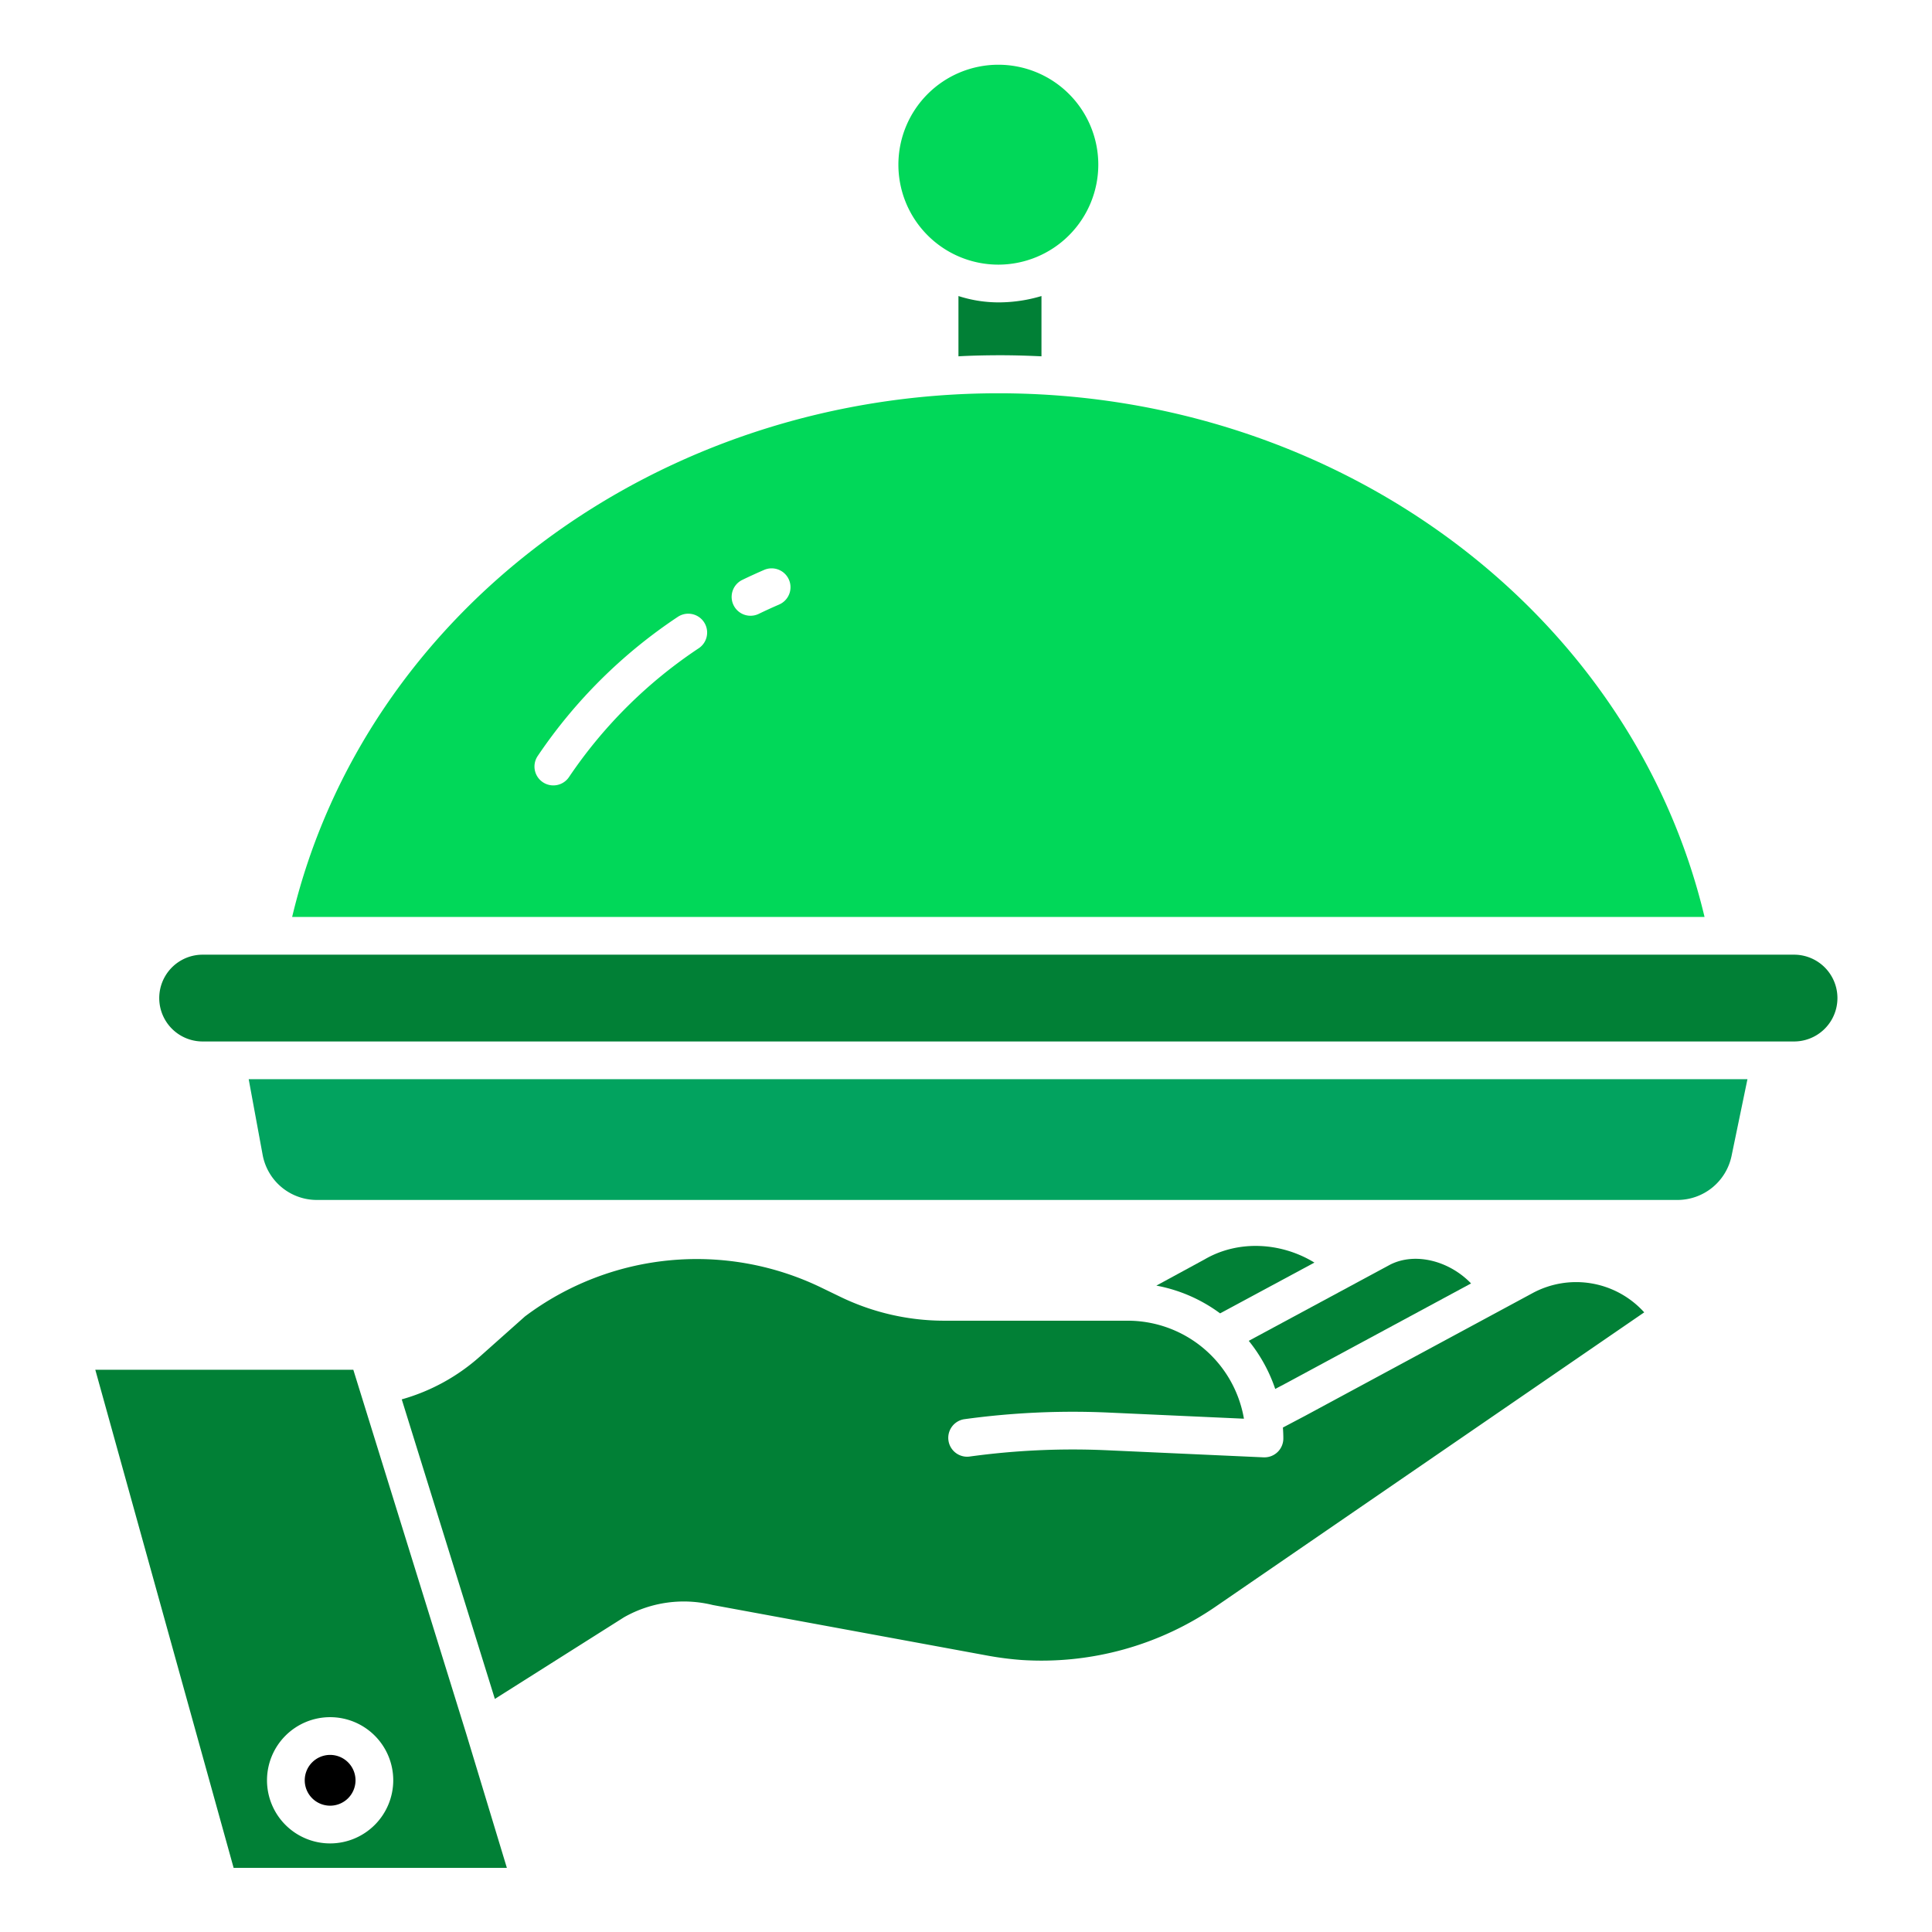
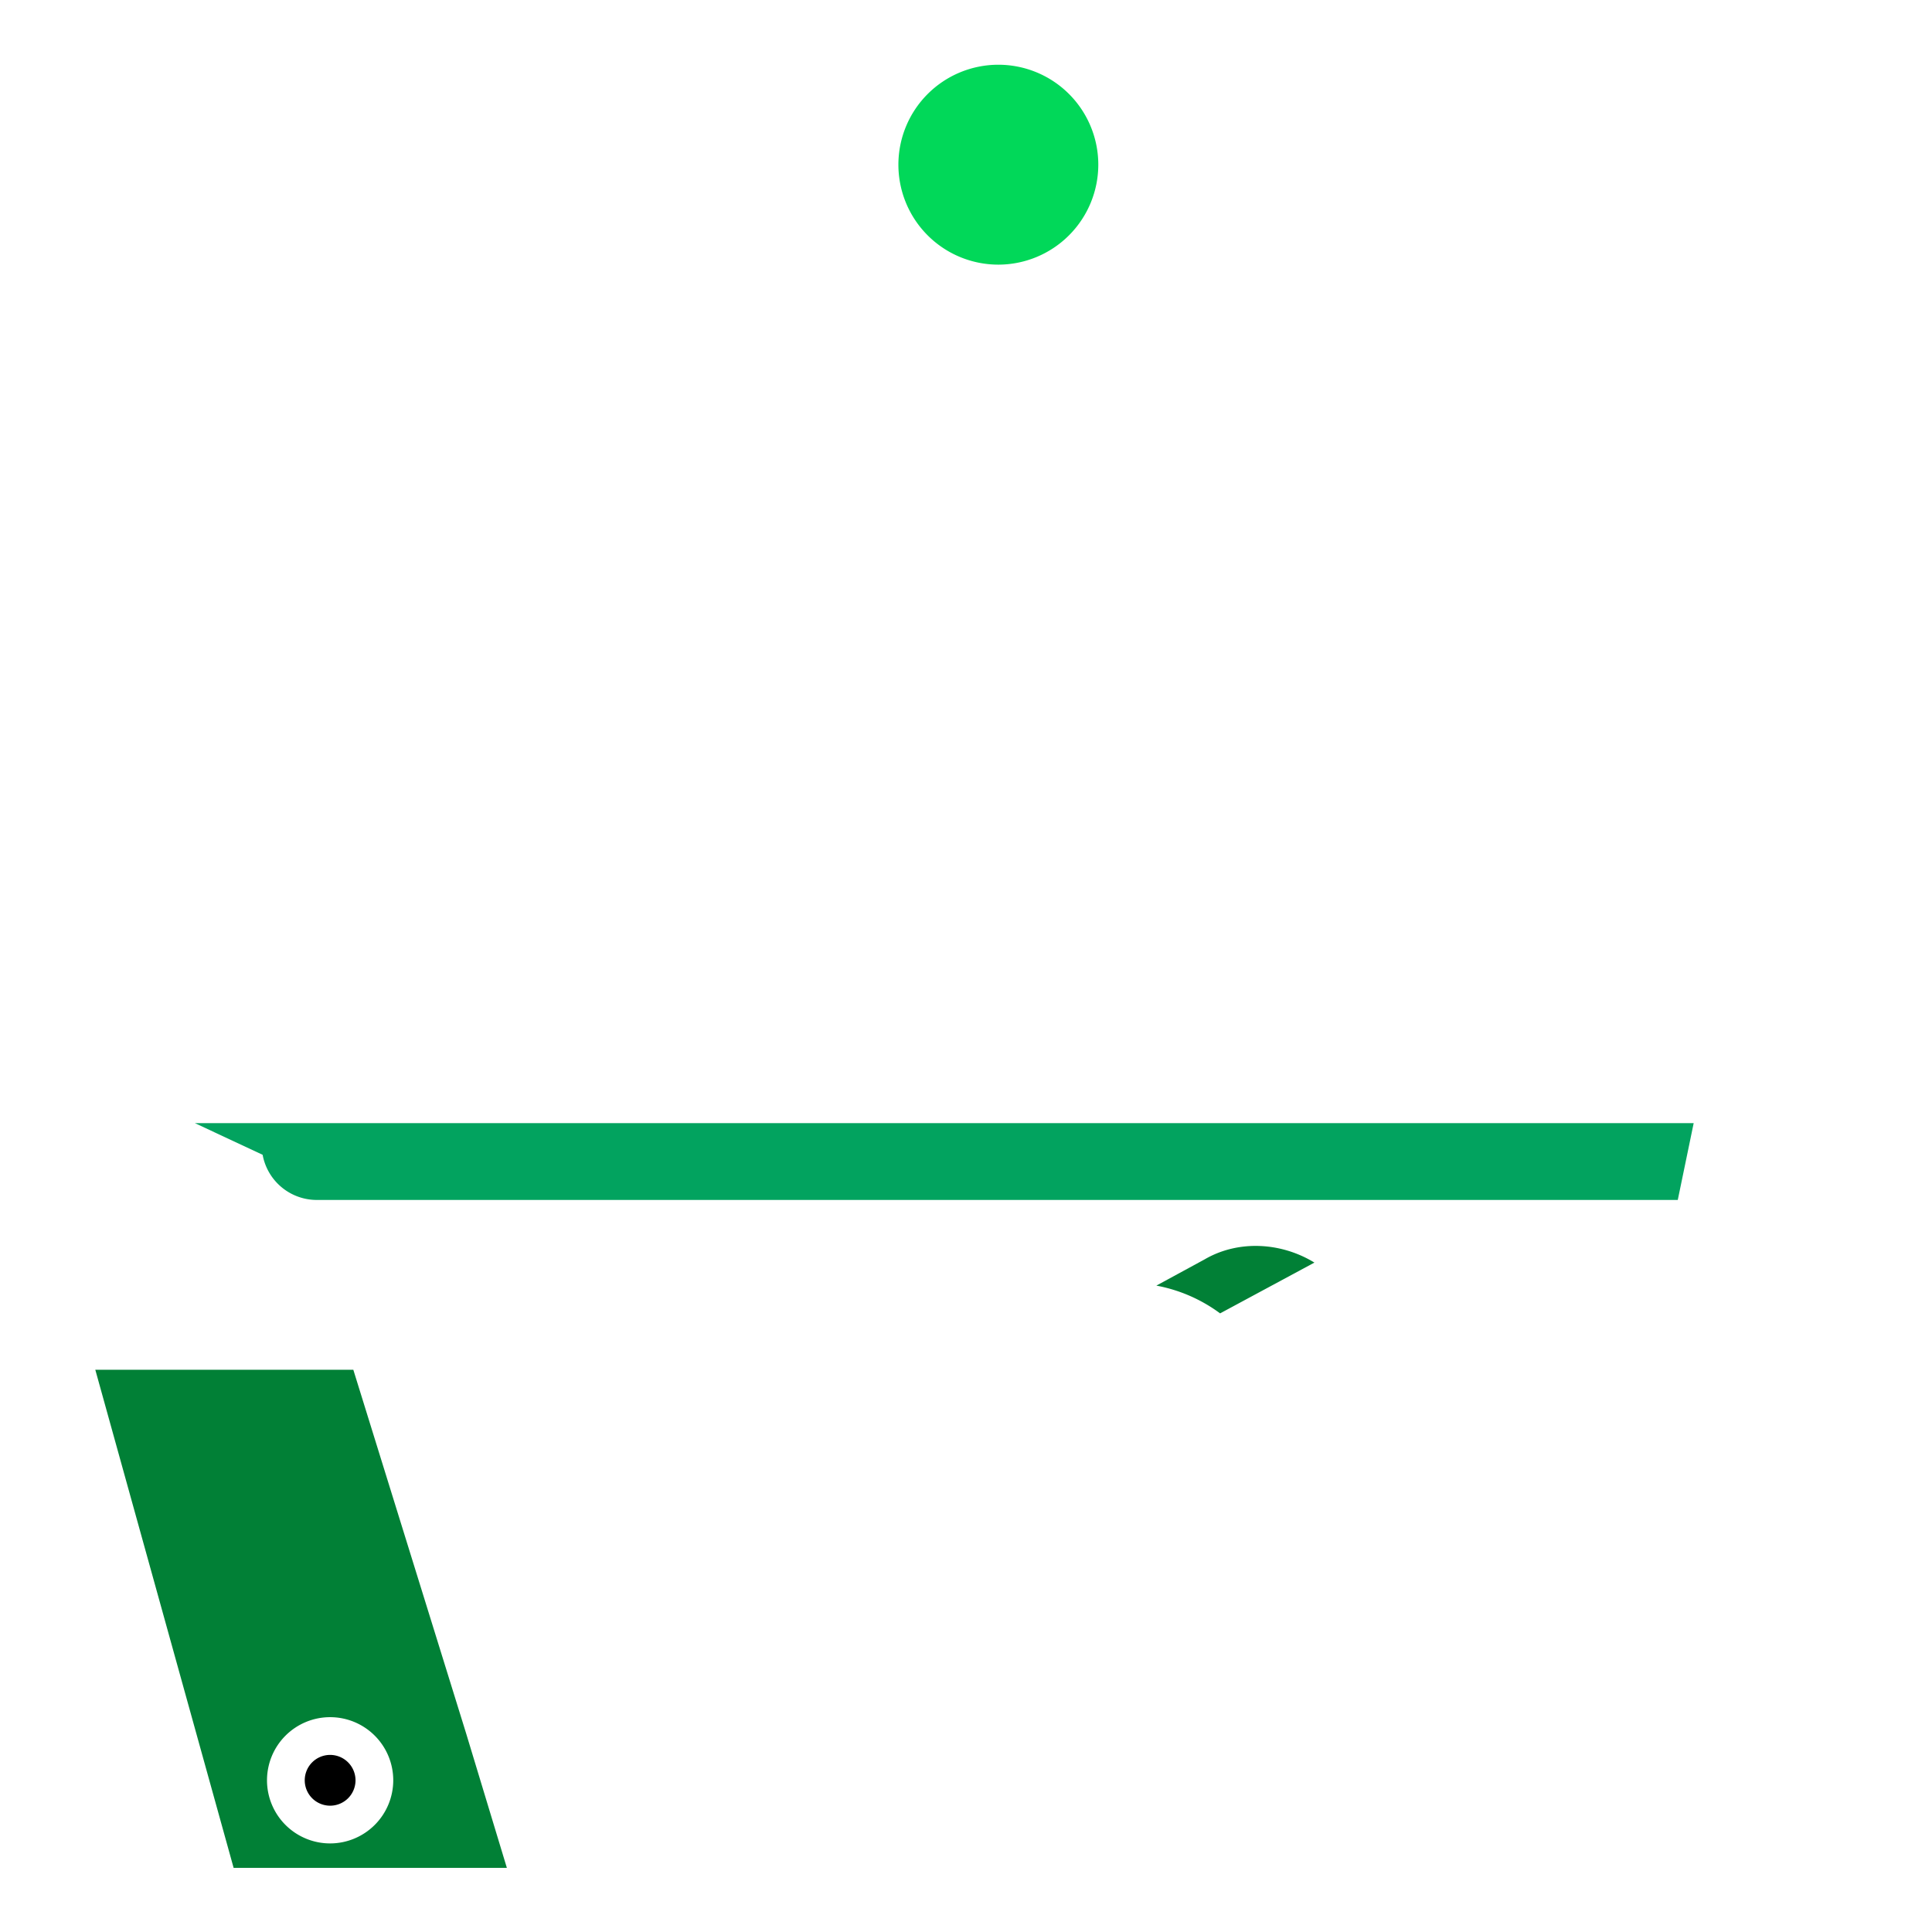
<svg xmlns="http://www.w3.org/2000/svg" xmlns:ns1="http://sodipodi.sourceforge.net/DTD/sodipodi-0.dtd" xmlns:ns2="http://www.inkscape.org/namespaces/inkscape" id="Layer_1" height="512" viewBox="0 0 512 512" width="512" data-name="Layer 1" version="1.1" ns1:docname="restaurant.svg" ns2:version="1.4.2 (ebf0e940d0, 2025-05-08)">
  <defs id="defs10" />
  <ns1:namedview id="namedview10" pagecolor="#ffffff" bordercolor="#666666" borderopacity="1.0" ns2:showpageshadow="2" ns2:pageopacity="0.0" ns2:pagecheckerboard="0" ns2:deskcolor="#d1d1d1" ns2:zoom="0.75390625" ns2:cx="168.45596" ns2:cy="148.55959" ns2:window-width="1920" ns2:window-height="1011" ns2:window-x="0" ns2:window-y="0" ns2:window-maximized="1" ns2:current-layer="Layer_1" />
  <path d="m93.633 363h-68.377l36.656 132h72.412l-10.8-35.647zm-6.147 125.525a16.728 16.728 0 1 1 16.729-16.725 16.747 16.747 0 0 1 -16.729 16.725z" id="path1" style="fill:#018036;fill-opacity:1" />
  <path d="m87.486 465.069a6.728 6.728 0 1 0 6.729 6.728 6.735 6.735 0 0 0 -6.729-6.728z" id="path2" />
-   <path d="m254 94.428c3-.181 7.33-.284 11-.284s7 .1 11 .284v-15.975a39.551 39.551 0 0 1 -11 1.679 34.583 34.583 0 0 1 -11-1.679z" id="path3" style="fill:#018036;fill-opacity:1" />
-   <path d="m406.119 342.705-60.175 32.463-5.96 3.143c.068.958.114 1.921.114 2.9a5 5 0 0 1 -5 5c-.076 0-.151 0-.226 0l-41.542-1.88a200.835 200.835 0 0 0 -36.508 1.686 5 5 0 0 1 -1.371-9.9 210.947 210.947 0 0 1 38.33-1.771l35.874 1.625a31.256 31.256 0 0 0 -30.766-25.971h-48.7a63.259 63.259 0 0 1 -27.383-6.276l-5.023-2.43a75.737 75.737 0 0 0 -78.665 7.577l-11.97 10.655a52.527 52.527 0 0 1 -20.68 11.321l24.675 79.384 34.129-21.575c.076-.049.153-.094.231-.138a32.09 32.09 0 0 1 23.413-3.168l73.042 13.45a83.779 83.779 0 0 0 8.862 1.119 81.545 81.545 0 0 0 51.732-14.419l113.183-77.712a24.306 24.306 0 0 0 -29.616-5.083z" id="path4" style="fill:#018036;fill-opacity:1" />
-   <path d="m264.572 104.223c-90.172 0-167.834 57.777-187.15 138.777h374.3c-19.314-81-96.962-138.777-187.15-138.777zm-79.337 67.53a124.6 124.6 0 0 0 -34.419 34.141 5 5 0 1 1 -8.3-5.577 134.527 134.527 0 0 1 37.161-36.876 5 5 0 0 1 5.558 8.312zm21.209-11.53c-1.809.782-3.616 1.609-5.368 2.458a5 5 0 0 1 -4.363-9c1.884-.913 3.824-1.8 5.768-2.641a5 5 0 1 1 3.963 9.181z" id="path5" style="fill:#01d859;fill-opacity:1" />
  <path d="m291.06 43.645a26.488 26.488 0 1 0 -26.488 26.487 26.517 26.517 0 0 0 26.488-26.487z" id="path6" style="fill:#01d859;fill-opacity:1" />
-   <path d="m69.6 306.036a14.6 14.6 0 0 0 14.306 11.964h360.721a14.658 14.658 0 0 0 14.249-11.646l4.216-20.354h-397.186z" id="path7" style="fill:#02a35f;fill-opacity:1" />
-   <path d="m475.442 253h-421.742a11.5 11.5 0 1 0 0 23h421.74a11.5 11.5 0 1 0 0-23z" id="path8" style="fill:#018036;fill-opacity:1" />
-   <path d="m341.238 366.345 48.606-26.222c-5.748-5.974-14.75-8.34-21.4-5l-37.51 20.211a41.155 41.155 0 0 1 7.012 12.751z" id="path9" style="fill:#018036;fill-opacity:1" />
+   <path d="m69.6 306.036a14.6 14.6 0 0 0 14.306 11.964h360.721l4.216-20.354h-397.186z" id="path7" style="fill:#02a35f;fill-opacity:1" />
  <path d="m319.315 333.706c-.039.023-.078.045-.118.066l-12.748 6.928a41.016 41.016 0 0 1 16.892 7.357l24.993-13.457c-8.898-5.444-20.218-5.994-29.019-.894z" id="path10" style="fill:#018036;fill-opacity:1" />
</svg>